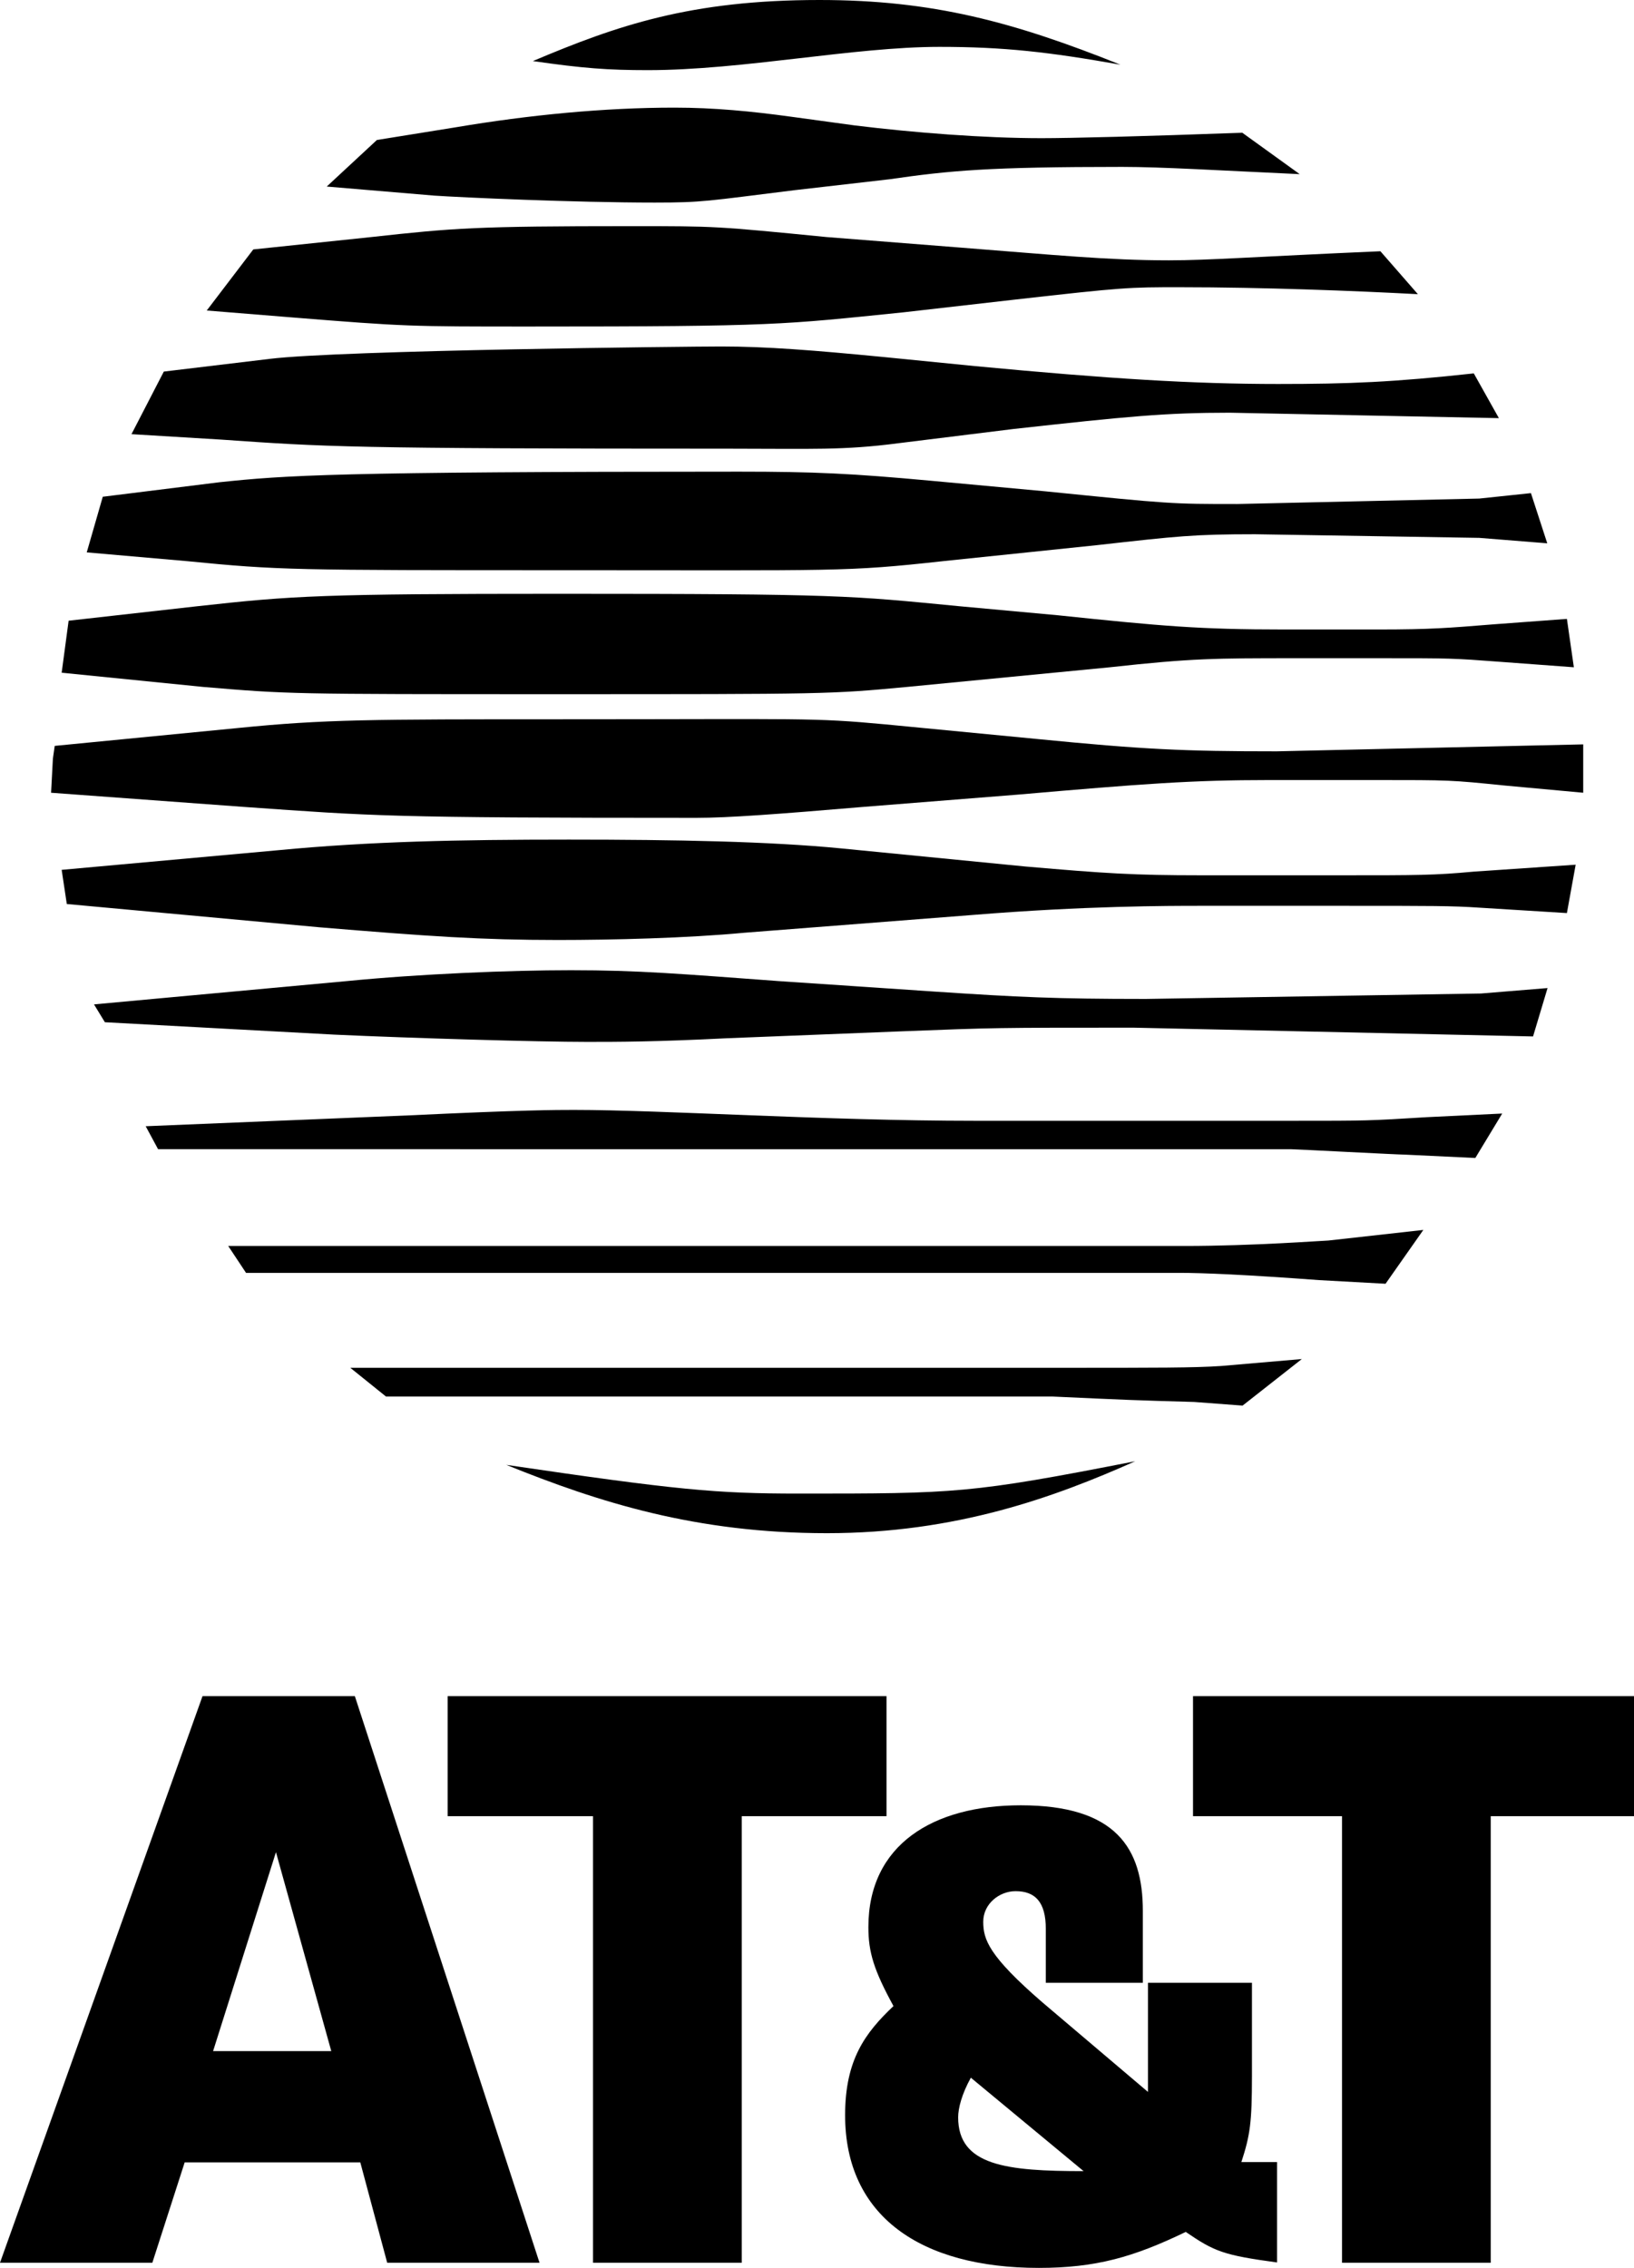
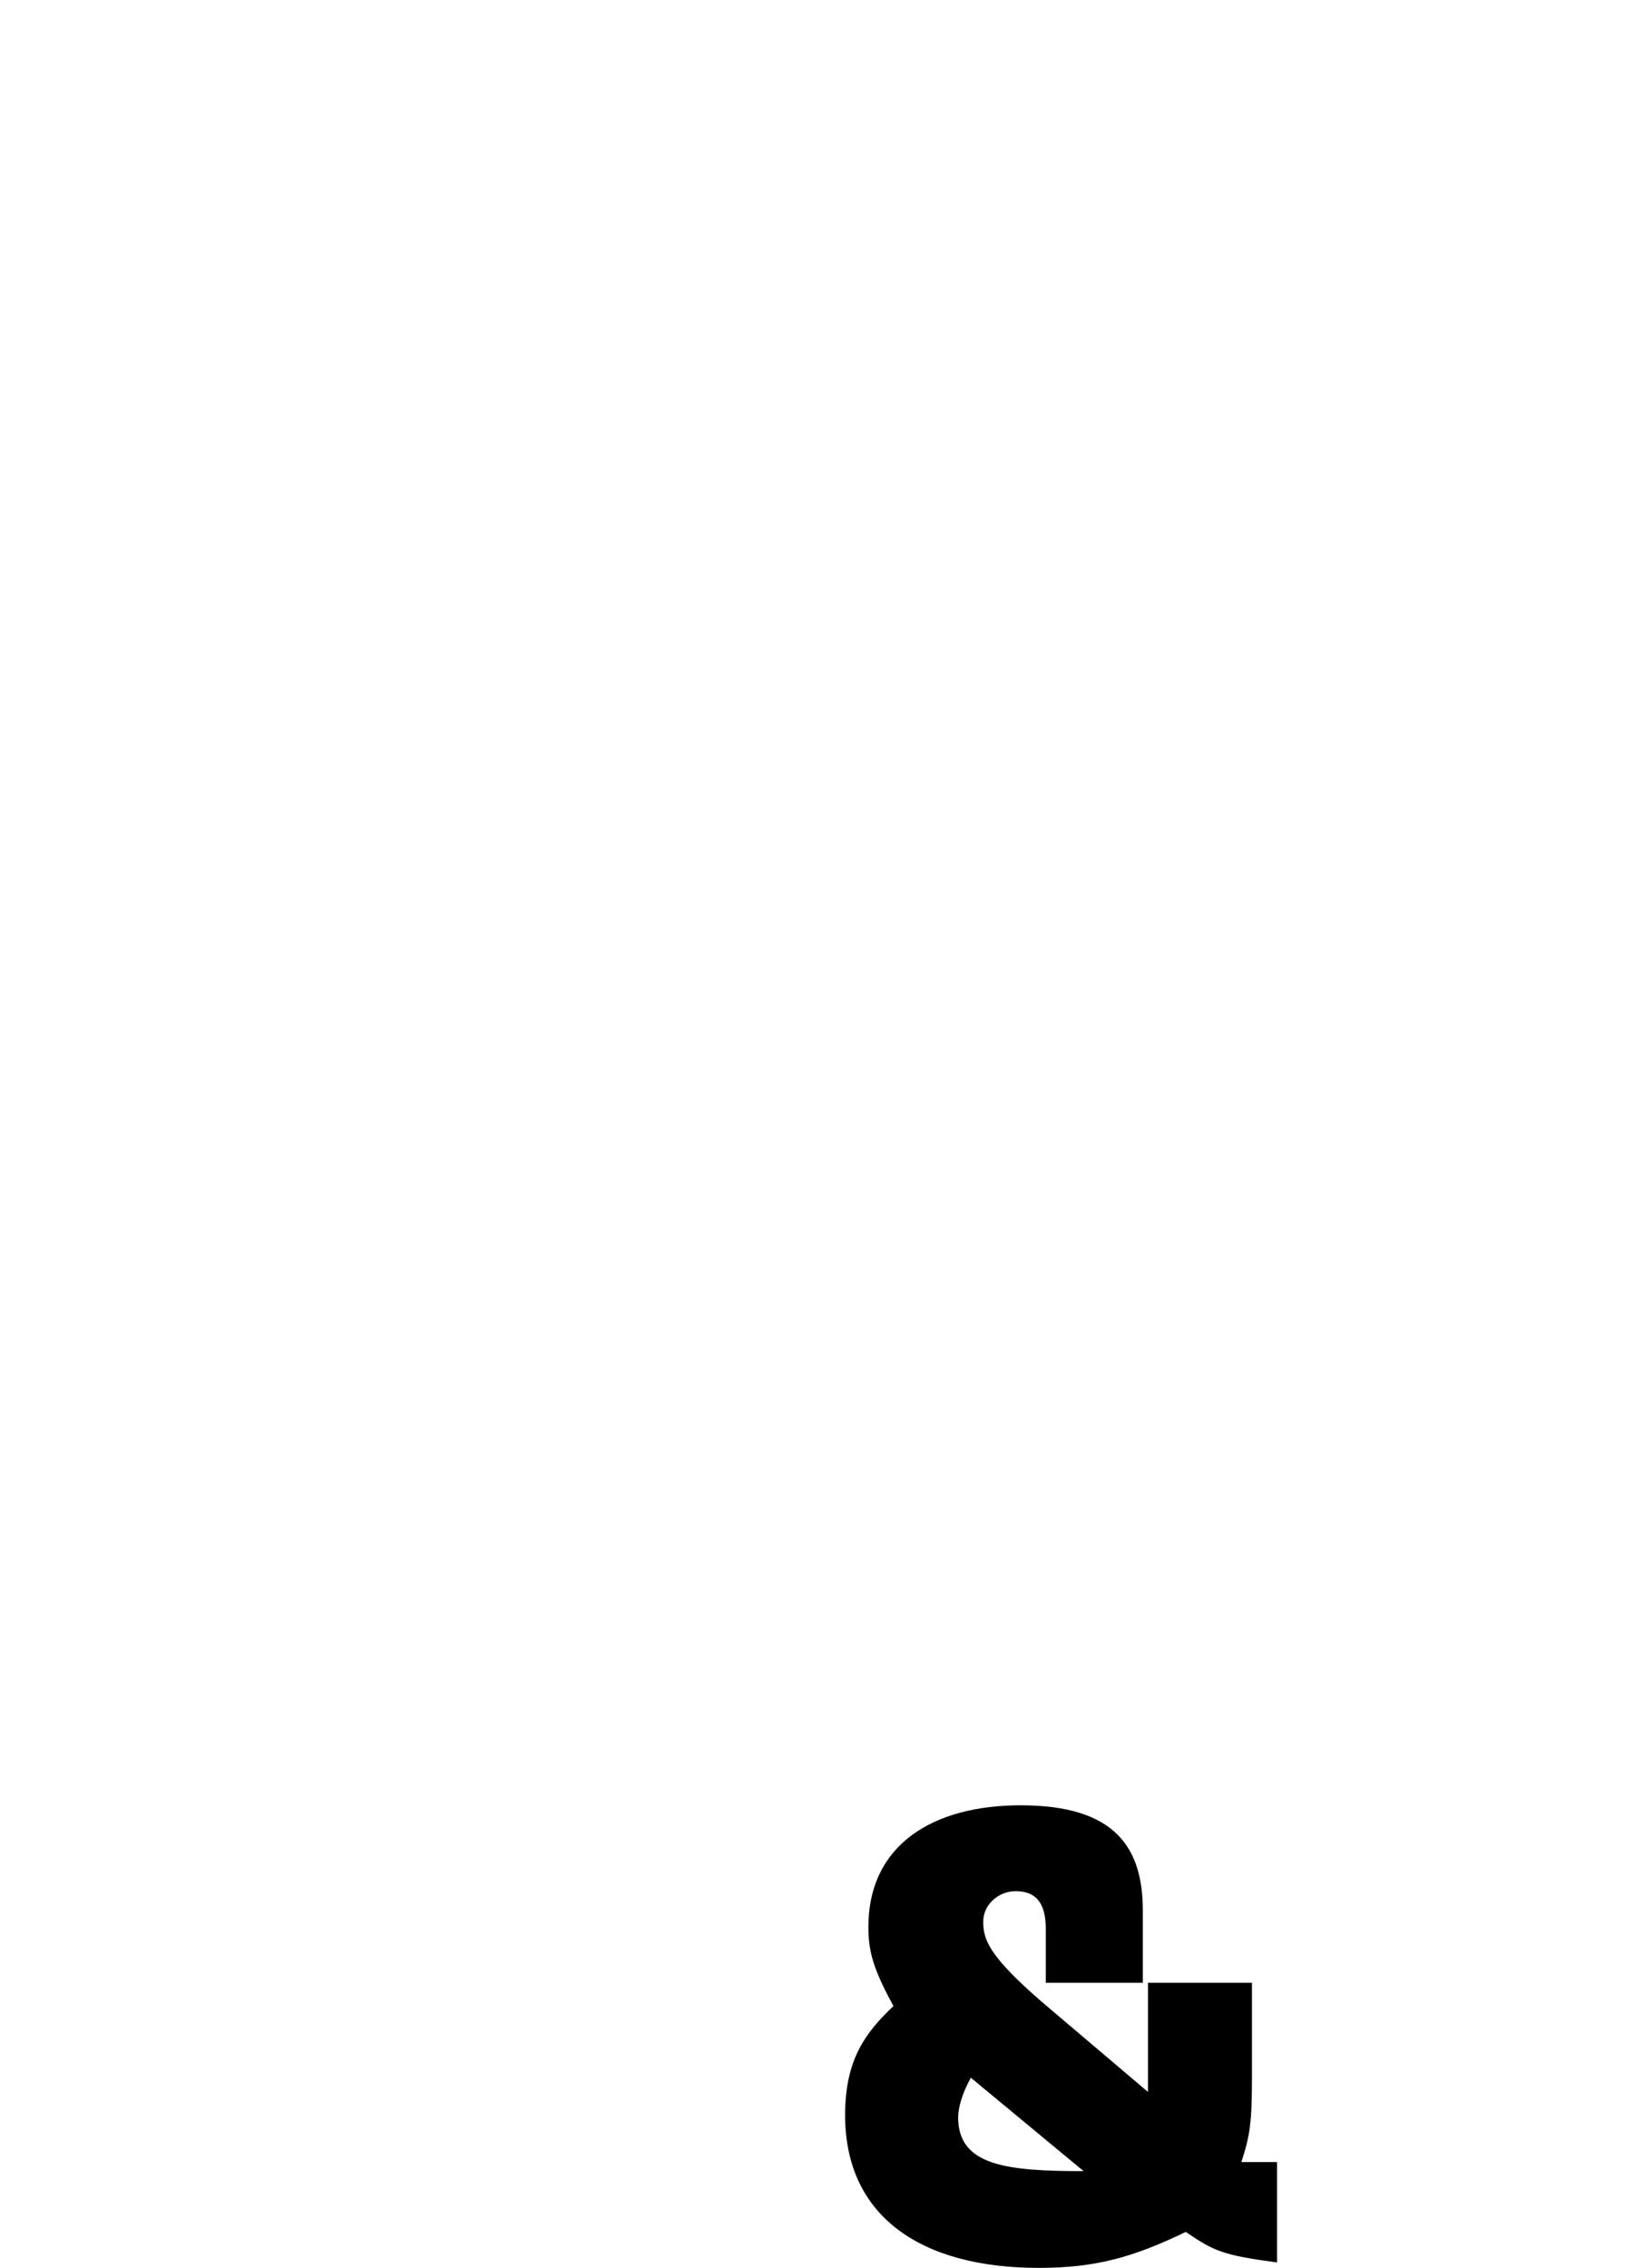
<svg xmlns="http://www.w3.org/2000/svg" viewBox="0 0 389.232 540.072">
  <title>AT&amp;T2 - SVG vector logo - www.oklogos.com</title>
  <g fill-rule="evenodd" clip-rule="evenodd">
-     <path d="M12.6 180.648l-.432 8.136 46.08 3.384c30.744 2.16 33.768 2.592 107.64 2.592 7.632 0 19.152-.864 39.6-2.592l37.151-2.952c29.881-2.592 41.4-3.456 59.761-3.456h25.2c17.928 0 17.928 0 30.743 1.296l18.792 1.728v-11.519l-73.008 1.656c-22.176 0-31.607-.432-57.24-2.952l-35.855-3.456c-17.856-1.656-19.152-1.224-77.184-1.224-45.72 0-56.376 0-77.256 2.088l-43.56 4.248-.432 3.023zM14.688 207.144l1.224 8.136 60.192 5.544c26.064 2.16 38.448 3.024 56.808 3.024 12.816 0 30.744-.432 44.424-1.728l54.576-4.248c26.496-2.16 46.512-2.16 53.784-2.16h34.56c20.952 0 25.632 0 32.04.432l20.952 1.296 2.088-11.52L351 207.576c-9.36.864-13.176.864-31.176.864h-33.696c-16.2 0-22.607-.432-41.832-2.088l-43.992-4.32c-16.992-1.656-39.167-2.088-64.8-2.088-26.496 0-47.376.432-69.192 2.52l-51.624 4.68zM14.688 160.2l33.696 3.384c20.521 1.728 20.521 1.728 83.664 1.728 64.872 0 65.664 0 84.024-1.728l48.312-4.68c19.584-2.16 25.128-2.16 44.353-2.16h20.952c15.768 0 16.199 0 27.72.864l17.496 1.296-1.656-11.52-17.496 1.296c-10.728.864-14.976 1.224-27.36 1.224h-22.607c-20.088 0-29.016-.792-53.784-3.384l-23.544-2.16c-25.992-2.52-28.152-2.952-95.112-2.952-56.376 0-63.576.433-86.256 2.952l-30.744 3.456-1.658 12.384zM20.664 131.544l23.904 2.088c21.815 2.16 25.2 2.16 90.072 2.16 65.304 0 66.528.432 90-2.16l36.721-3.816c19.224-2.16 23.111-2.592 37.584-2.592l53.424.864 16.2 1.296-3.889-11.952-12.312 1.296-57.672 1.296c-15.769 0-15.769 0-45.721-3.024l-27.287-2.52c-18.792-1.728-27.648-2.16-45.648-2.16-96.48 0-108 .864-123.768 2.521l-27.792 3.456-3.816 13.247zM22.392 239.184l2.592 4.248 54.648 2.952c18.792.864 48.672 1.728 60.192 1.728 7.272 0 16.2 0 33.336-.864l41.76-1.656c22.176-.864 22.176-.864 55.08-.864l95.185 2.088 3.455-11.52-15.84 1.296-79.848 1.296c-21.744 0-30.312-.432-49.968-1.728l-37.44-2.52c-23.544-1.728-33.336-2.592-49.536-2.592-14.544 0-35.855.864-53.424 2.592l-60.192 5.544zM31.32 103.392l21.384 1.296c24.768 1.728 30.312 2.16 120.816 2.16 20.016 0 27.216.432 40.464-1.296l27.359-3.384c27.288-3.024 36.288-3.888 51.624-3.888l64.08 1.296-5.976-10.656c-19.224 2.088-29.521 2.52-46.584 2.52-20.448 0-40.104-1.224-72.145-4.248l-21.743-2.16c-17.064-1.656-28.152-2.52-38.809-2.52-7.704 0-90.504.864-107.568 2.952l-25.2 3.023-7.702 14.905zM34.704 268.2l2.952 5.472H307.44c1.296 0 25.632 1.297 27.359 1.297l16.633.791 6.407-10.583-17.928.864c-14.112.864-14.112.864-32.04.864h-75.528c-35.928 0-74.231-2.592-95.616-2.592-4.248 0-11.952 0-39.24 1.296L34.704 268.2zM49.248 73.944L69.696 75.6c26.928 2.16 27.792 2.16 56.376 2.16 58.896 0 60.192-.433 89.136-3.384l26.496-3.024c26.064-2.952 27.288-2.952 39.24-2.952 20.088 0 41.903.864 56.808 1.656l-8.928-10.224c-29.952 1.296-40.608 2.16-50.4 2.16-14.544 0-27.359-1.296-49.536-3.023l-32.039-2.521c-26.353-2.592-26.353-2.592-46.44-2.592-37.152 0-42.264.432-61.92 2.592L60.336 59.4 49.248 73.944zM54.36 296.713l4.248 6.406h222.409c5.543 0 15.768.434 33.264 1.729l15.768.865 9-12.816-22.607 2.52c-.864 0-17.929 1.297-34.2 1.297H54.36v-.001zM77.832 44.424l25.632 2.16c6.408.432 33.264 1.656 52.488 1.656 11.52 0 12.384-.36 33.336-2.952l22.536-2.592c14.544-2.088 23.472-2.952 55.512-2.952 9.36 0 23.472.864 42.265 1.728l-13.681-9.864c-23.472.864-40.968 1.296-47.808 1.296-13.68 0-30.312-1.296-44.424-3.024l-15.265-2.088c-9.432-1.296-18.36-2.16-27.792-2.16-16.632 0-34.56 1.728-52.056 4.68l-18.792 3.024-11.951 11.088zM83.448 325.729l8.496 6.84h158.76c18.792.863 18.792.863 33.768 1.295l11.521.865 14.112-11.088-19.225 1.656c-6.408.432-14.976.432-38.88.432H83.448zM120.6 348.84c22.248 9 45.288 16.271 76.392 16.271 30.744 0 54.216-8.568 73.44-17.135-39.312 7.703-42.696 7.703-80.208 7.703-19.656.001-29.016-.863-69.624-6.839zM126.936 14.544c11.952 1.728 17.928 2.16 27.36 2.16 22.608 0 49.032-5.544 69.48-5.544 15.408 0 26.063 1.224 43.128 4.248C241.344 5.184 222.12 0 195.192 0c-30.672 0-48.168 6.048-68.256 14.544zM0 538.848L48.24 403.92h36.288l43.992 134.928H92.232l-6.408-23.904H43.992l-7.704 23.904H0zm65.736-97.776L50.76 488.447h28.152l-13.176-47.375zM284.185 403.92v28.584h35.495v106.344h35.424V432.504h34.128V403.92H284.185zM106.632 403.92v28.584h34.632v106.344h35.424V432.504h34.488V403.92H106.632z" />
    <path d="M212.832 477.721c-4.68-8.568-5.976-12.816-5.976-18.793 0-19.656 15.407-29.016 36.287-29.016 22.681 0 29.089 10.225 29.089 25.127v17.137H249.12V459.36c0-6.408-2.52-9-7.2-9-3.888 0-7.704 3.025-7.704 7.273s1.296 8.135 14.112 19.223l25.128 21.312v-25.992h24.768v22.176c0 11.088-.432 14.113-2.52 20.52h8.496v23.904c-12.744-1.727-14.904-2.592-21.744-7.271-12.384 5.977-21.384 8.568-34.992 8.568-28.224 0-46.152-12.385-46.152-36.359 0-13.179 4.752-19.585 11.52-25.993zm45.288 39.31l-26.856-22.248c-2.159 3.889-3.023 7.273-3.023 9.434-.001 11.519 11.519 12.814 29.879 12.814z" />
  </g>
</svg>